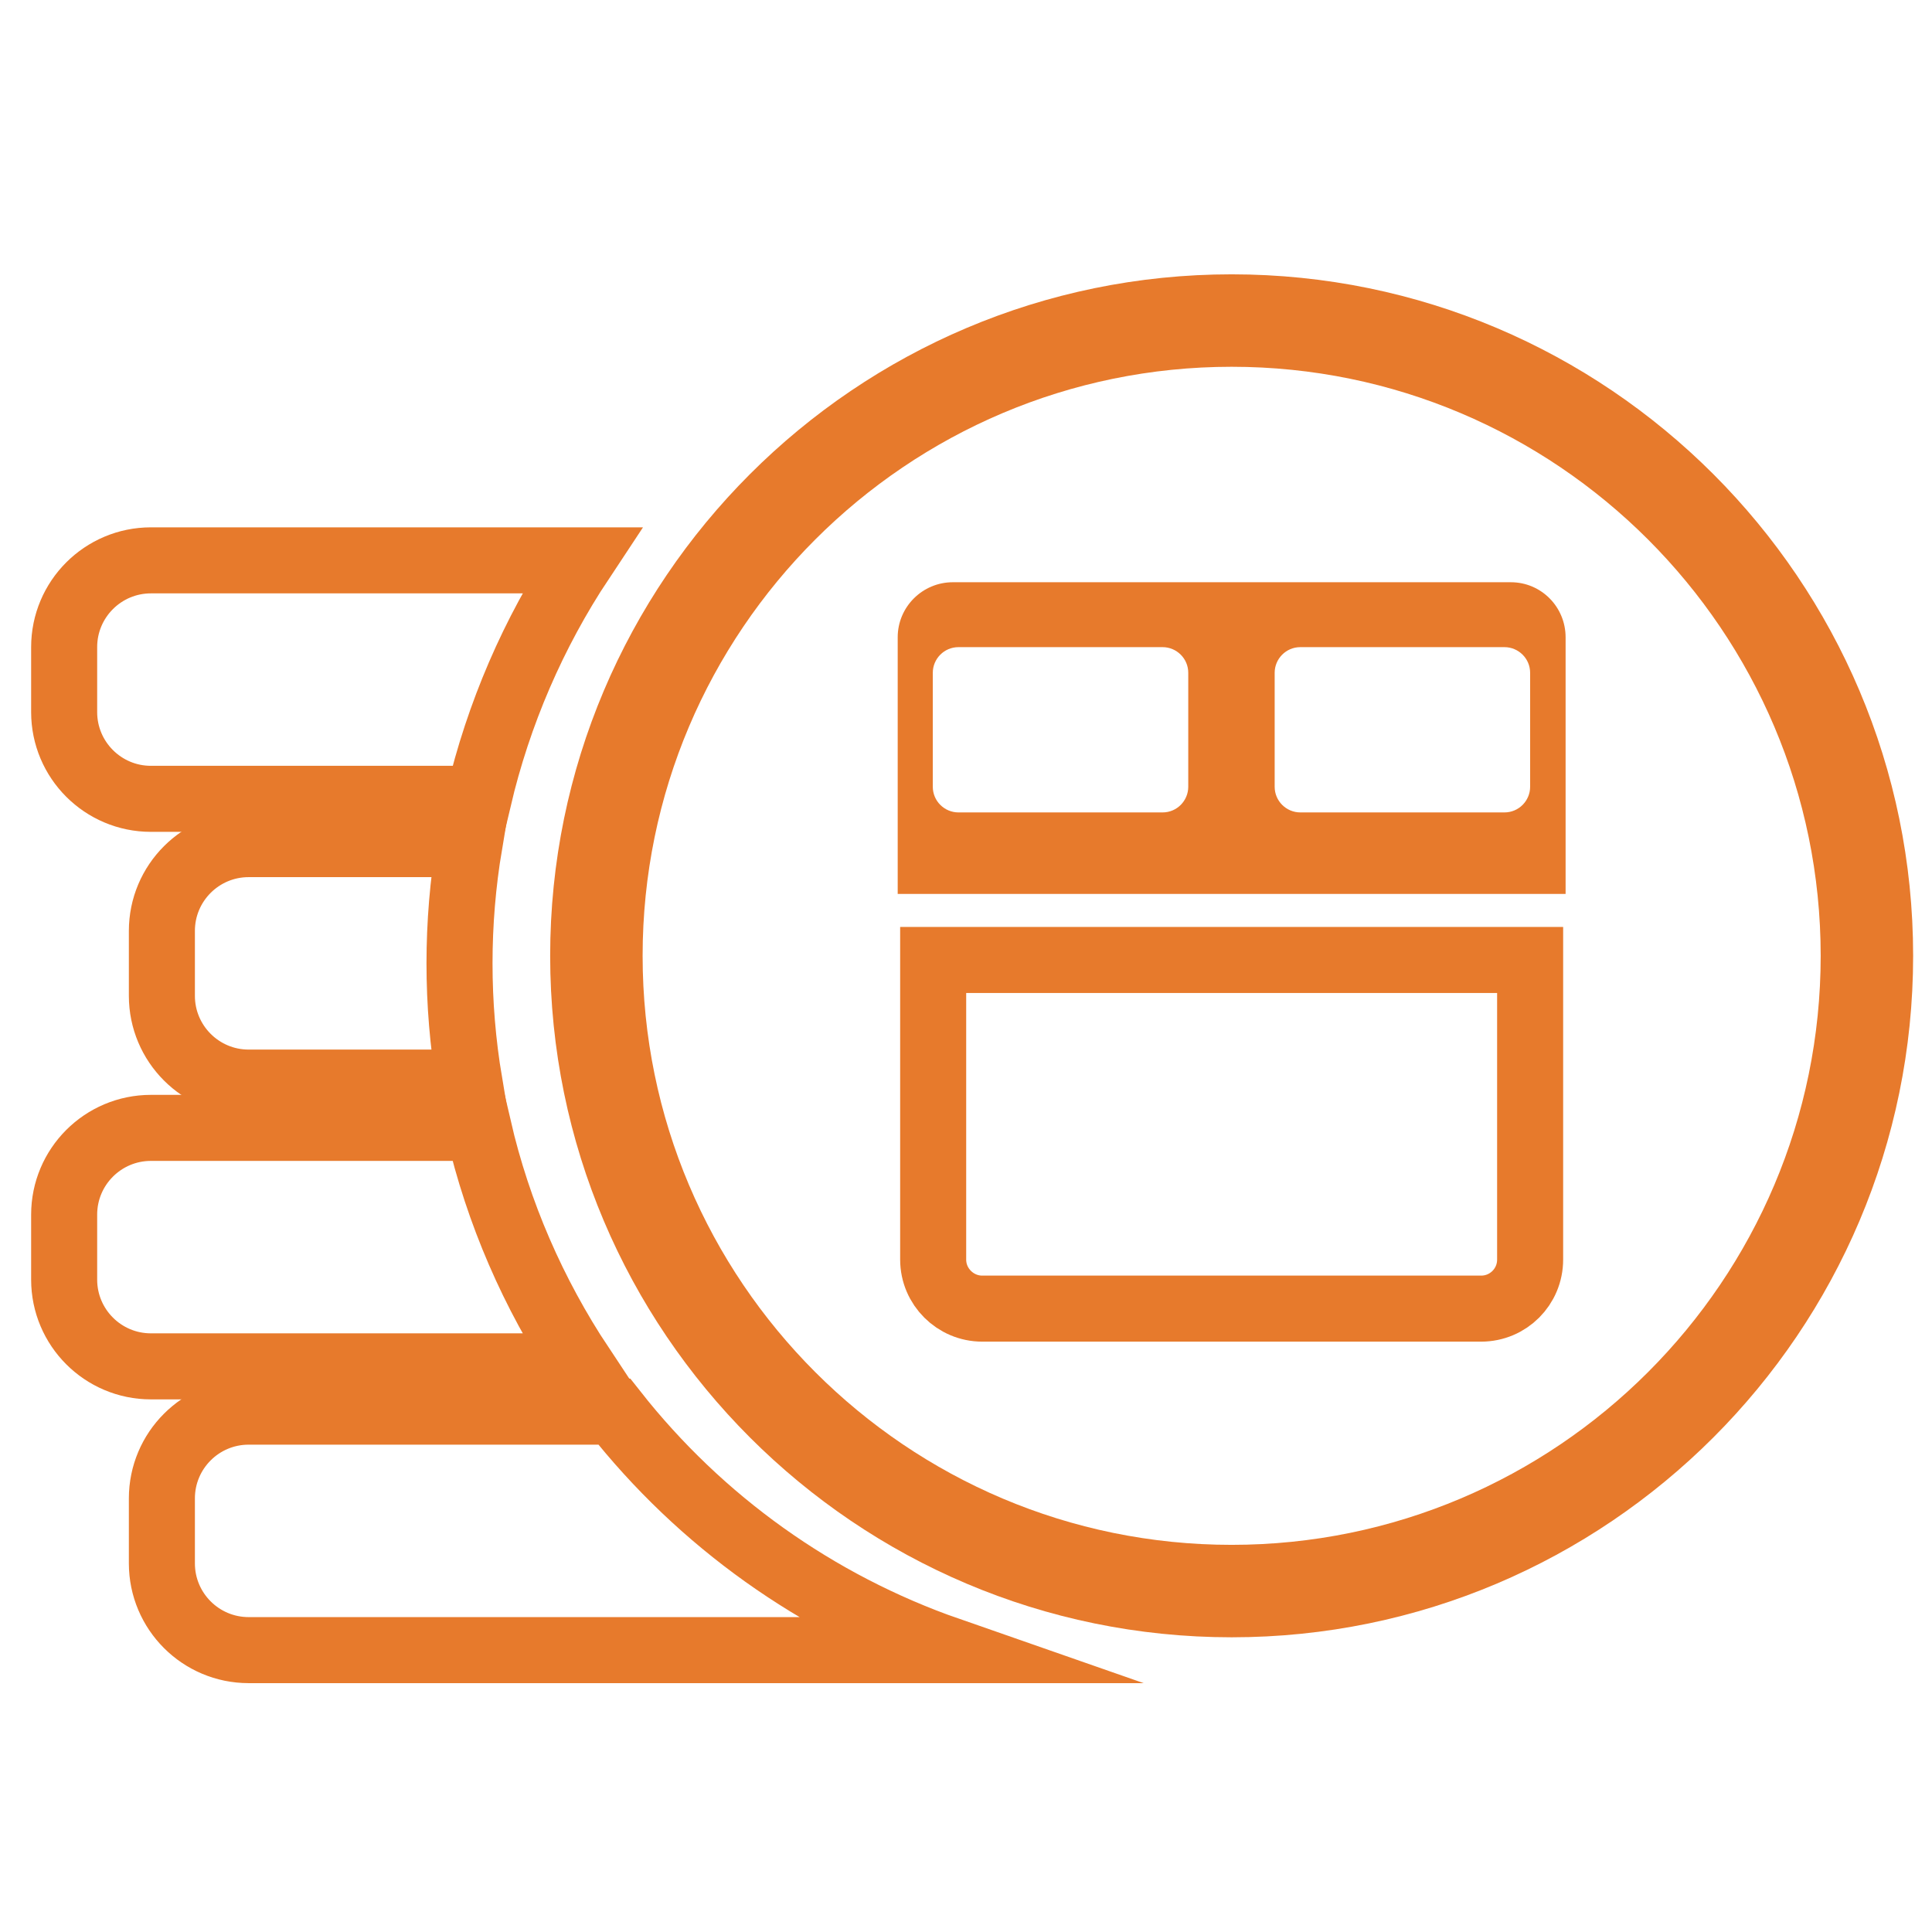
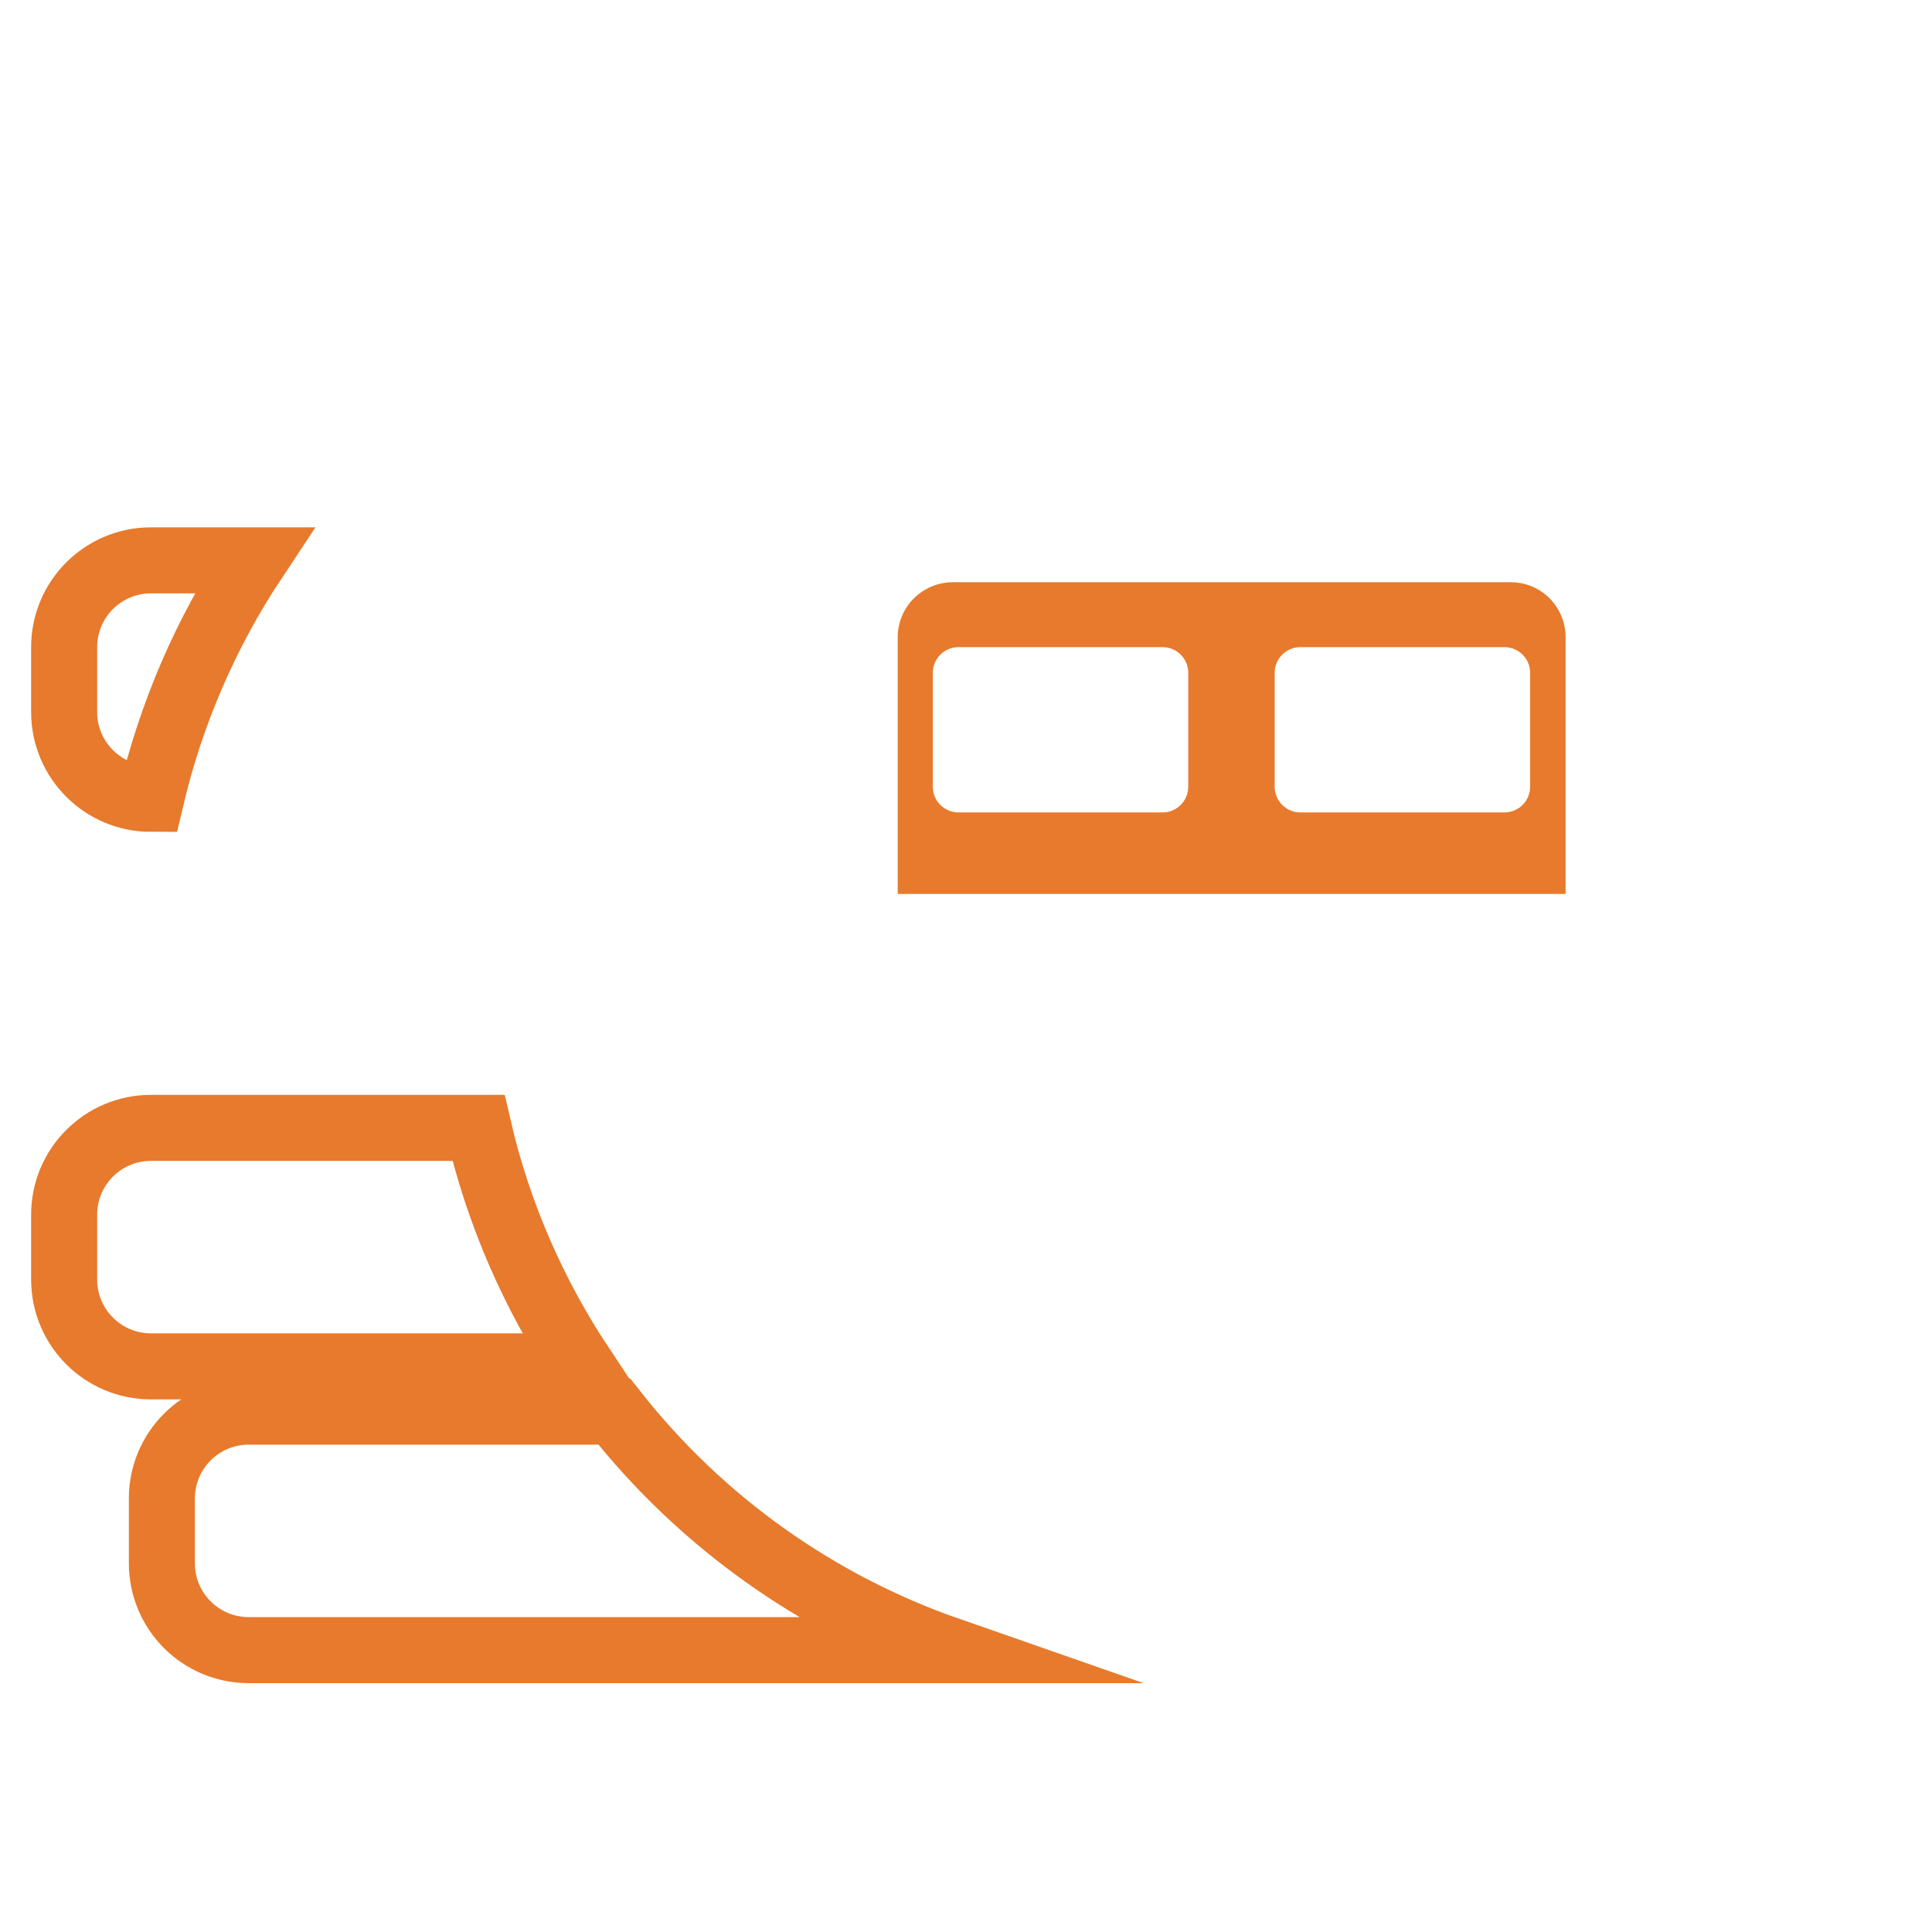
<svg xmlns="http://www.w3.org/2000/svg" version="1.1" id="Ebene_1" x="0px" y="0px" viewBox="0 0 512 512" style="enable-background:new 0 0 512 512;" xml:space="preserve">
  <style type="text/css">
	.st0{fill:none;stroke:#e77a2c;stroke-width:17.5;stroke-miterlimit:10;}
	.st1{fill:#e77a2c;}
</style>
  <g id="_37_REDEEM">
-     <path class="st0" d="M40,211.7h86.8c5.3-22.5,14.5-43.9,27.3-63.2H40c-12.7,0-23,10.3-23,23l0,0v17.2C17,201.4,27.3,211.7,40,211.7   z" fill="#000000" />
+     <path class="st0" d="M40,211.7c5.3-22.5,14.5-43.9,27.3-63.2H40c-12.7,0-23,10.3-23,23l0,0v17.2C17,201.4,27.3,211.7,40,211.7   z" fill="#000000" />
    <path class="st0" d="M40,298.9c-12.7,0-23,10.3-23,23v17.2c0,12.7,10.3,23,23,23h114.1c-12.8-19.3-22.1-40.7-27.3-63.2H40z" fill="#000000" />
-     <path class="st0" d="M65.9,286.9h58.5c-3.5-20.9-3.5-42.3,0-63.2H65.9c-12.7,0-23,10.3-23,23v17.2   C42.9,276.6,53.2,286.9,65.9,286.9z" fill="#000000" />
    <path class="st0" d="M162.8,374.1H65.9c-12.7,0-23,10.3-23,23l0,0v17.2c0,12.7,10.3,23,23,23l0,0h185.5   C216.4,425.1,185.7,403.2,162.8,374.1L162.8,374.1z" fill="#000000" />
-     <path class="st1" d="M326.4,72.7c-99.6,0-180.6,81-180.6,180.6s81,180.6,180.6,180.6S507,352.9,507,253.3S426,72.7,326.4,72.7   L326.4,72.7z M326.4,409.4c-86.1,0-156.1-70-156.1-156.1s70-156.1,156.1-156.1s156.1,70,156.1,156.1S412.5,409.4,326.4,409.4z" fill="#000000" />
-     <path class="st0" d="M260.3,346.8h132.2c7.2,0,13-5.8,13-13v-79.4H247.3v79.4C247.3,341,253.2,346.8,260.3,346.8L260.3,346.8z" fill="#000000" />
    <path class="st1" d="M400.4,154.3H252.5c-8,0-14.6,6.5-14.6,14.6v68h177v-68C414.9,160.8,408.4,154.3,400.4,154.3L400.4,154.3z    M314.9,208.5c0,3.7-3,6.8-6.8,6.8H254c-3.7,0-6.8-3-6.8-6.8v-30.2c0-3.7,3-6.8,6.8-6.8l0,0h54.1c3.7,0,6.8,3,6.8,6.8l0,0   L314.9,208.5z M405.5,208.5c0,3.7-3,6.8-6.8,6.8h-54.1c-3.7,0-6.8-3-6.8-6.8v-30.2c0-3.7,3-6.8,6.8-6.8l0,0h54.1   c3.7,0,6.8,3,6.8,6.8l0,0V208.5z" fill="#000000" />
  </g>
</svg>